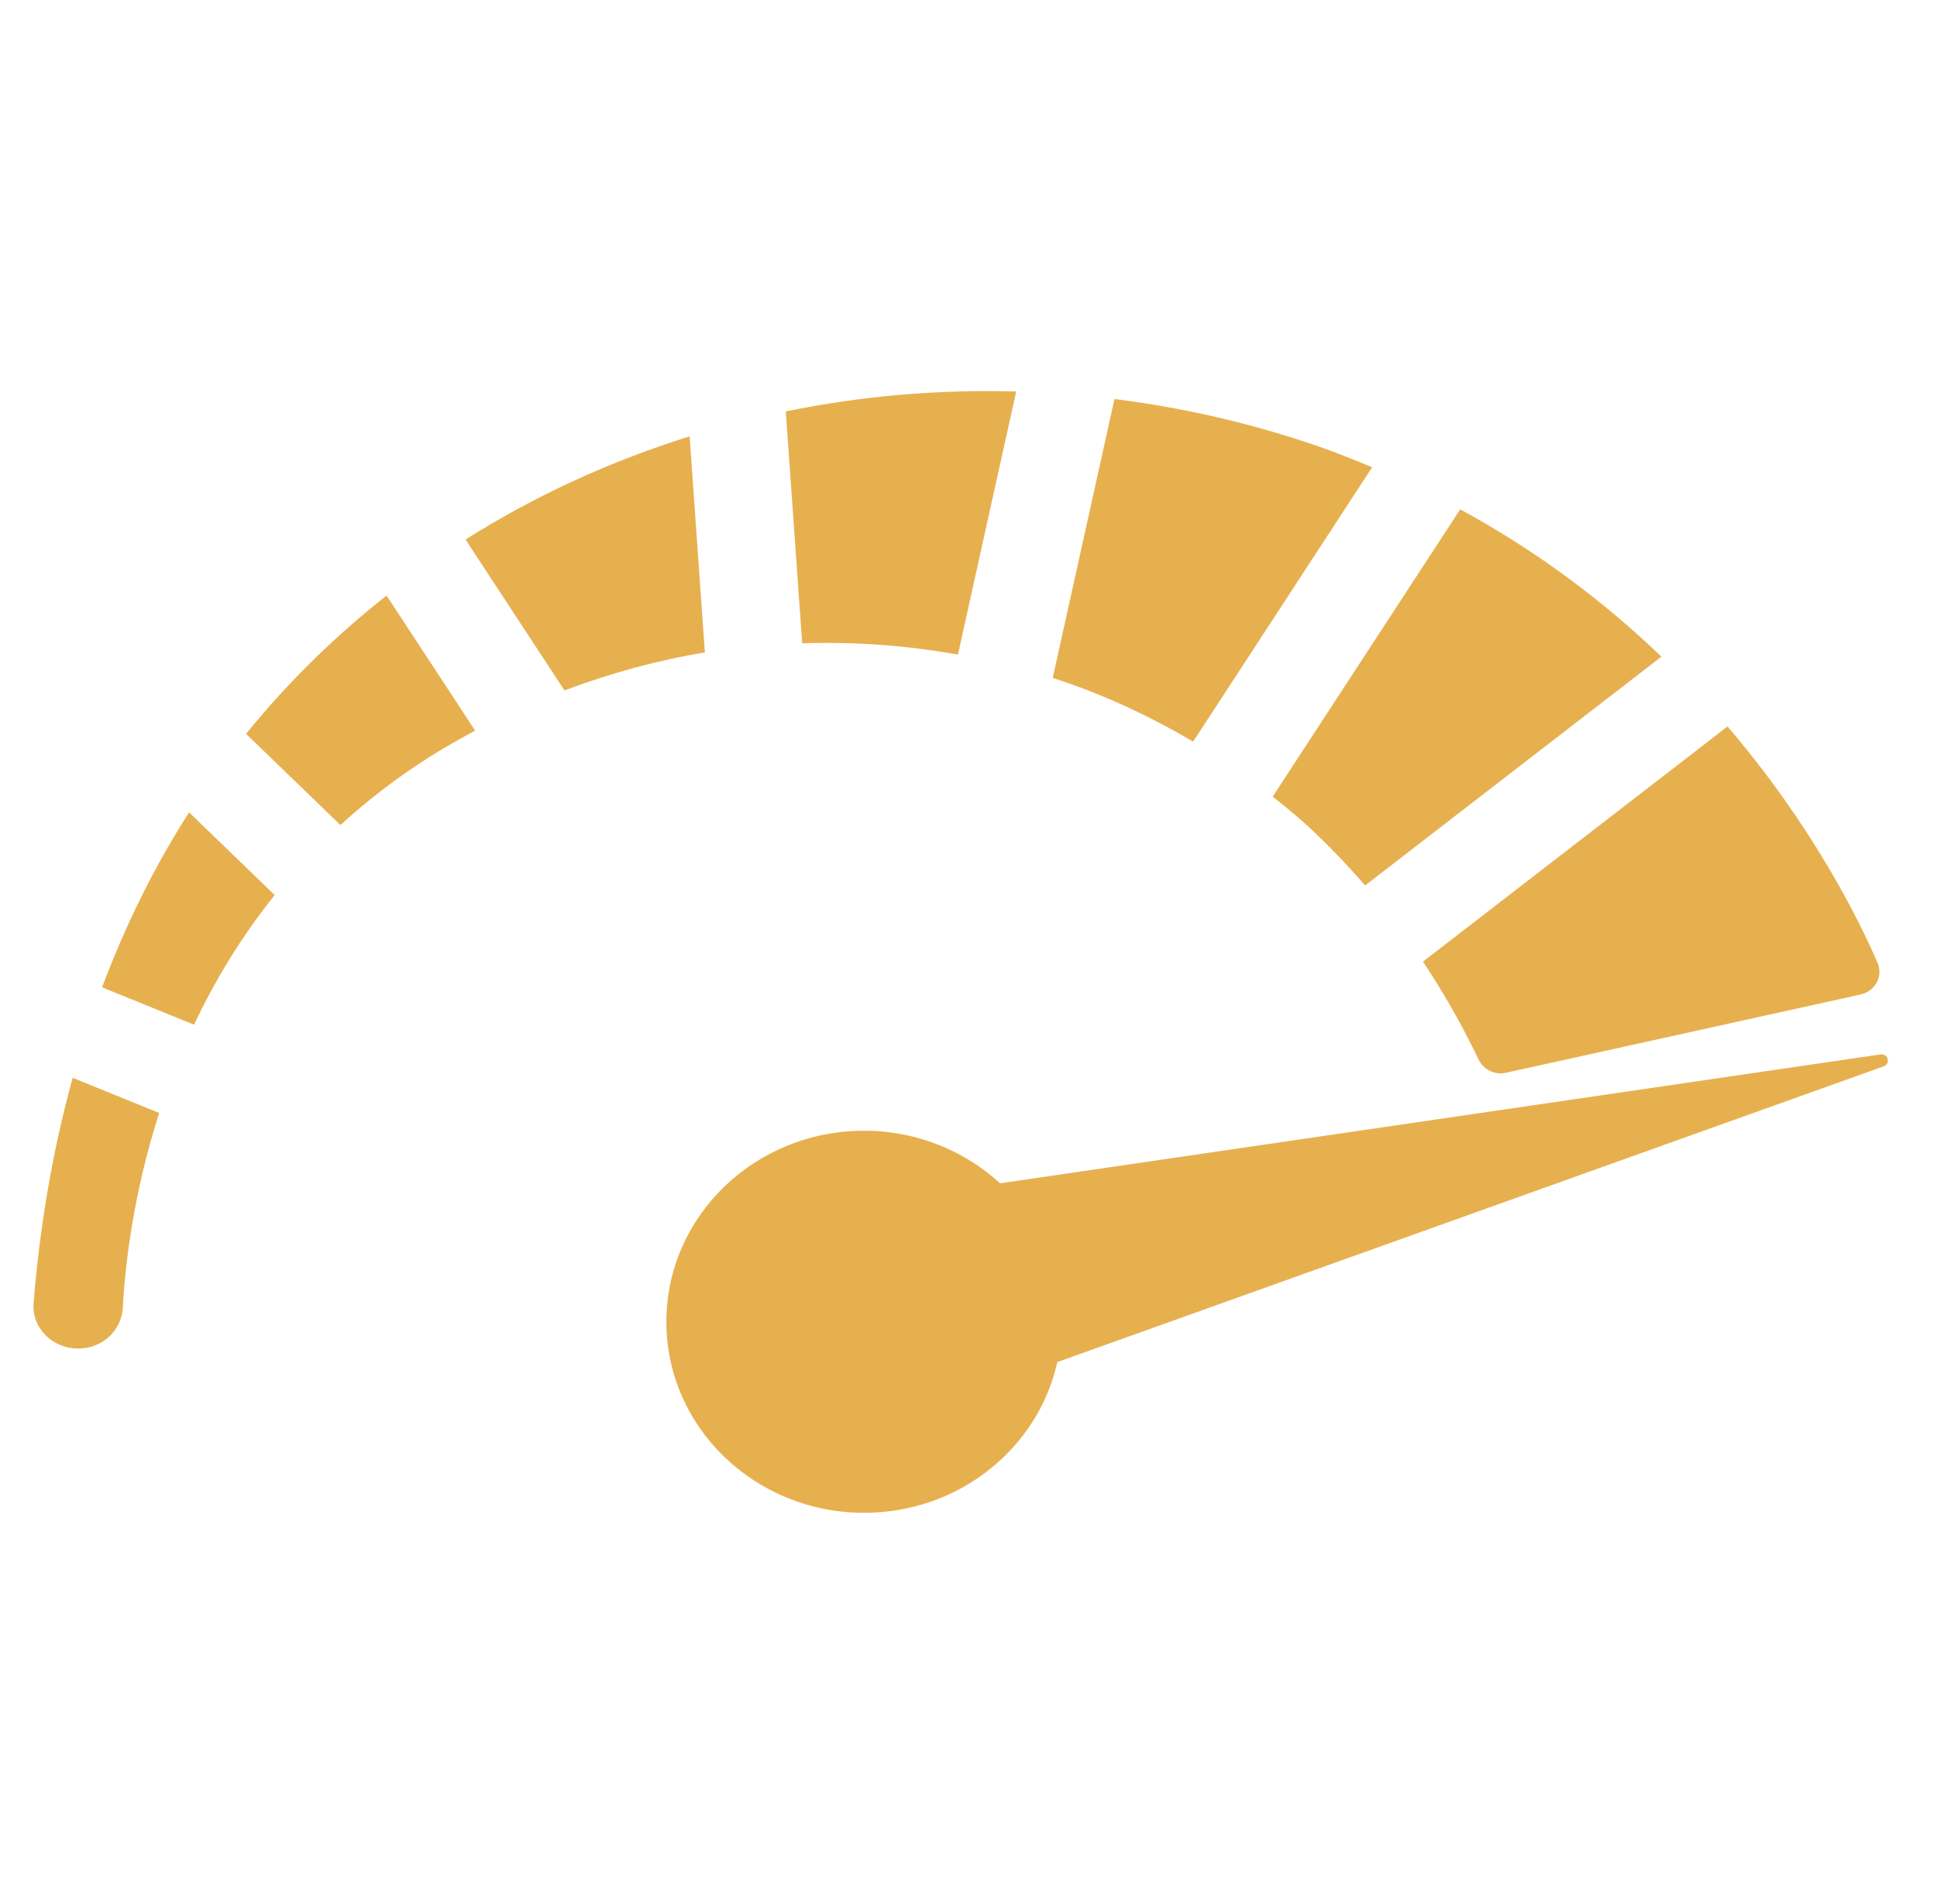
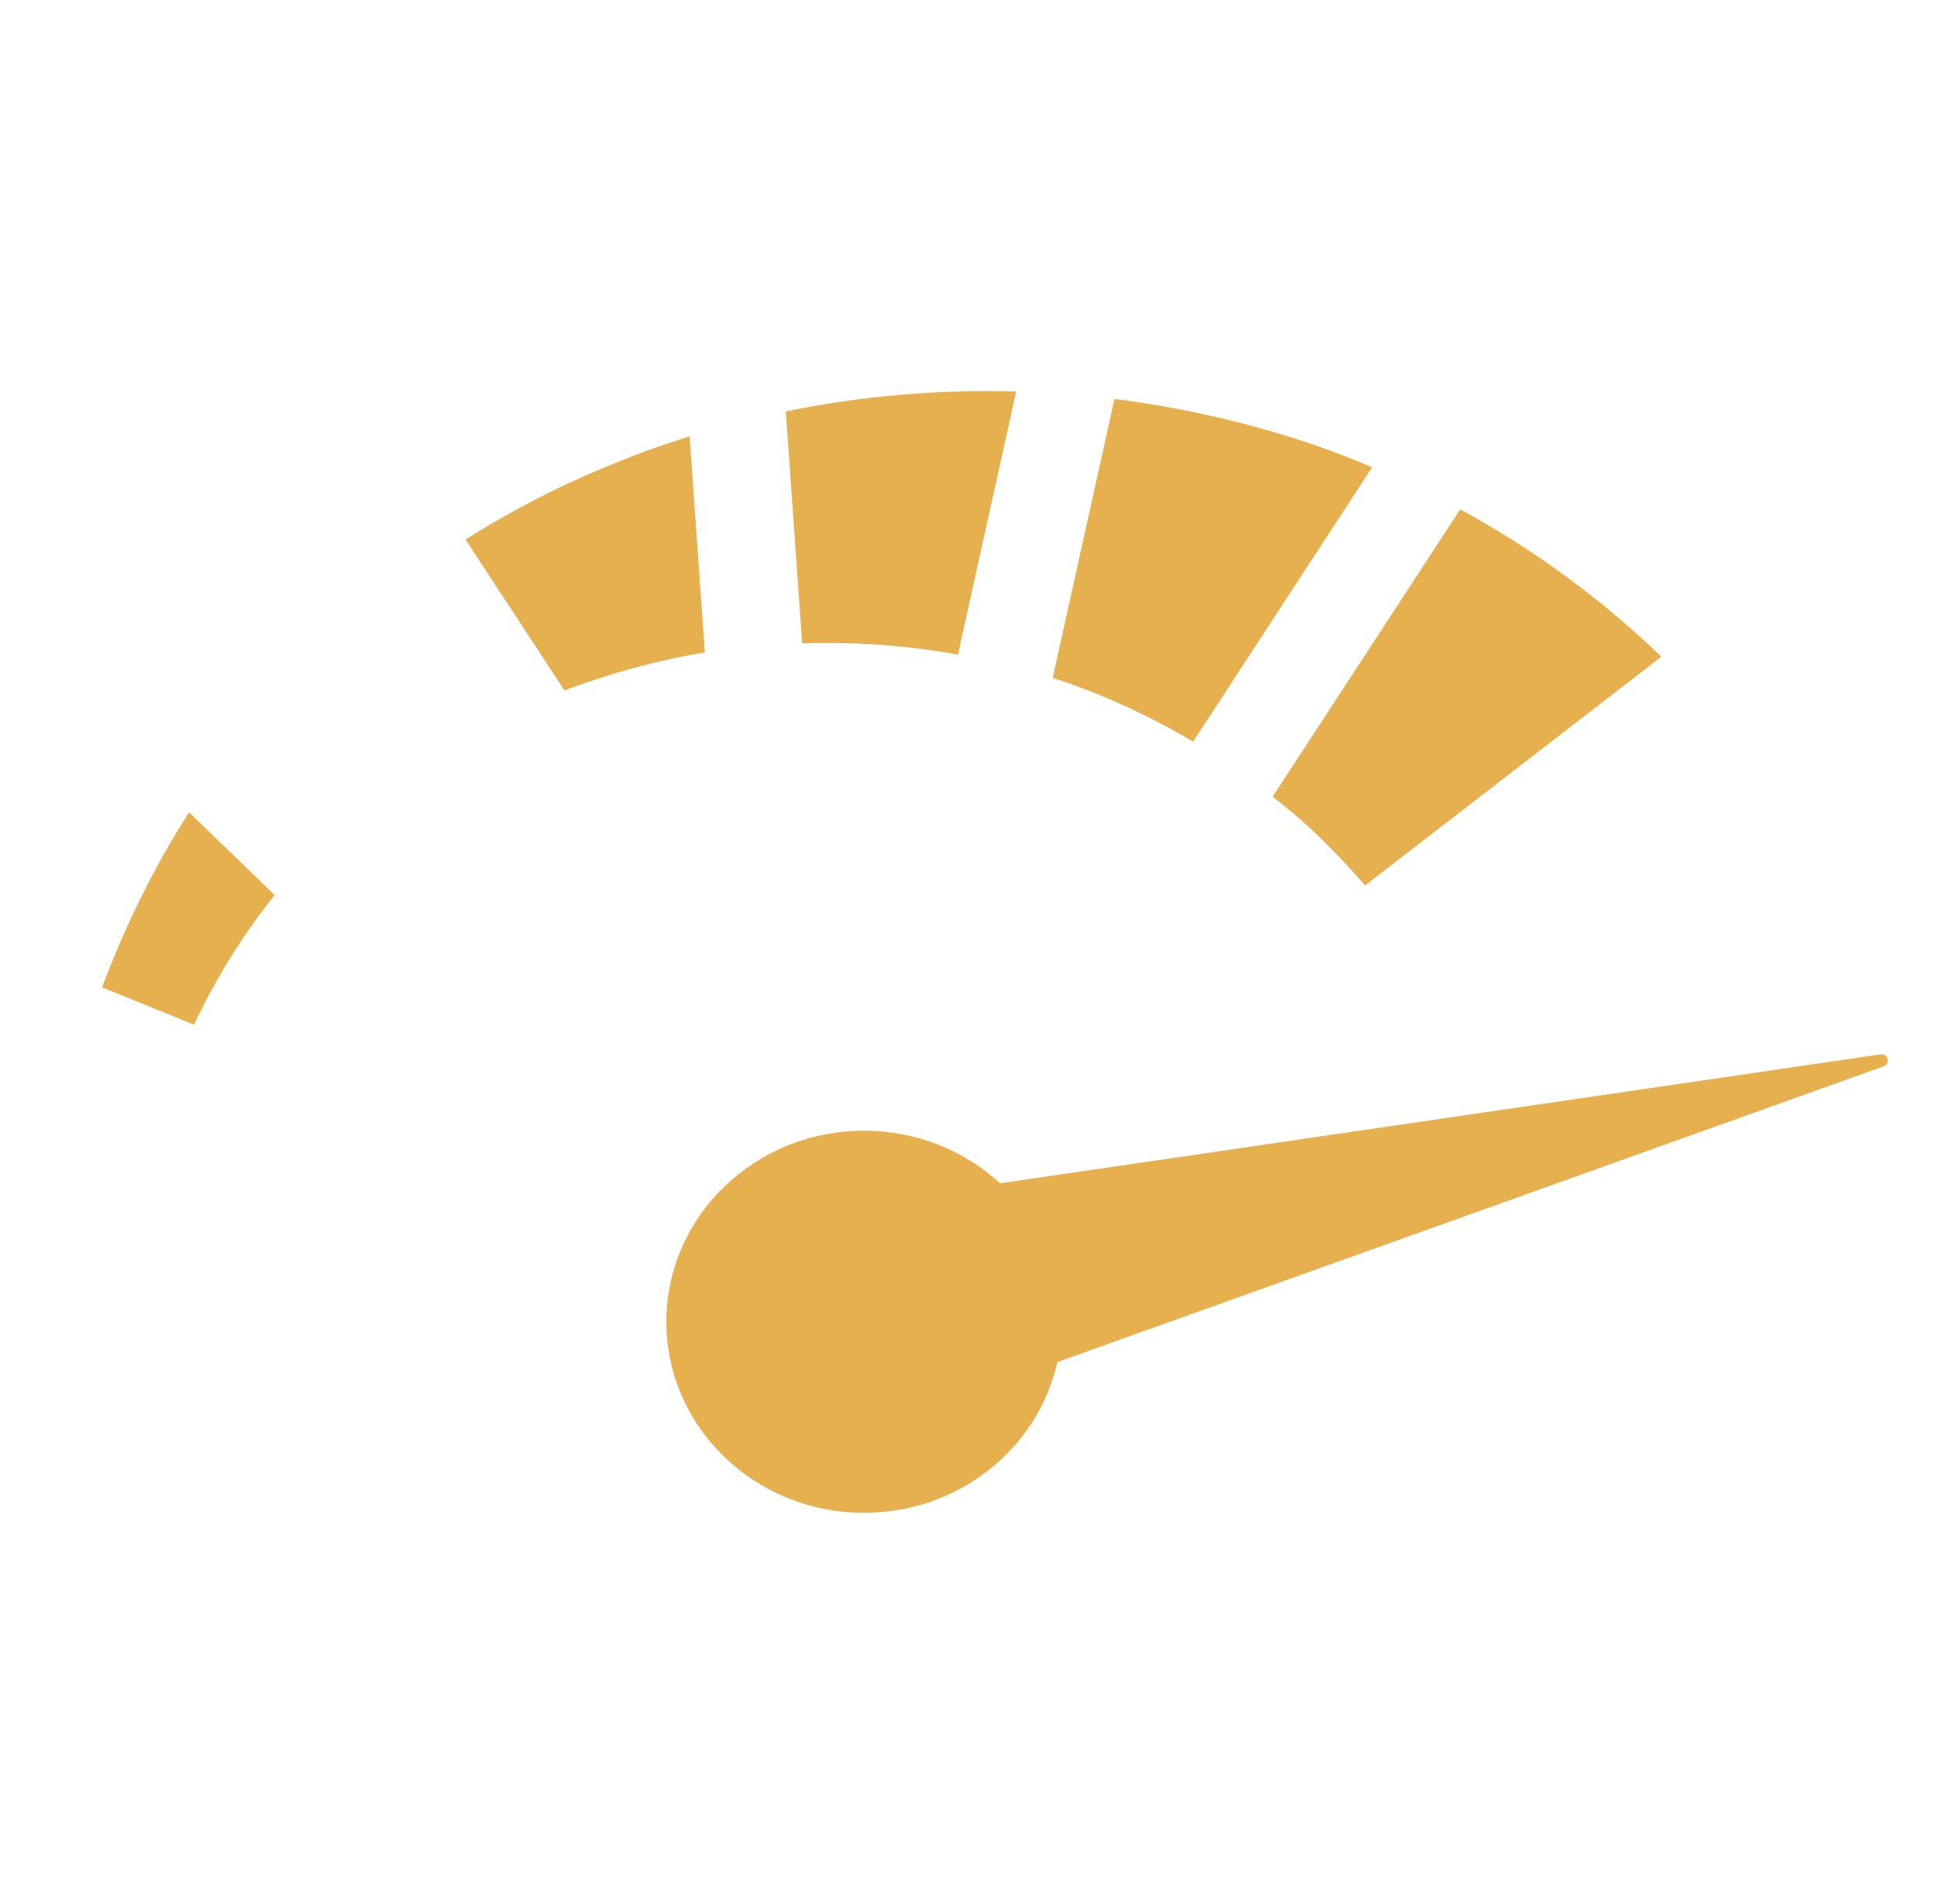
<svg xmlns="http://www.w3.org/2000/svg" width="58" height="57" viewBox="0 0 58 57" fill="none">
  <path d="M56.308 31.567L29.945 35.426C28.884 34.453 27.453 33.852 25.874 33.852C22.604 33.852 19.953 36.412 19.953 39.572C19.953 42.731 22.604 45.291 25.874 45.291C28.715 45.291 31.087 43.357 31.66 40.778L56.404 31.924C56.619 31.846 56.536 31.533 56.308 31.567Z" fill="#E7B04F" />
  <path d="M41.087 13.989C40.571 13.774 40.051 13.563 39.504 13.373C37.504 12.678 35.446 12.208 33.371 11.945L31.522 20.295C32.984 20.768 34.39 21.414 35.725 22.204L41.087 13.989Z" fill="#E7B04F" />
  <path d="M20.65 13.063C18.31 13.797 16.055 14.817 13.955 16.143C13.95 16.147 13.945 16.15 13.94 16.154L16.902 20.67C18.272 20.156 19.679 19.767 21.106 19.533L20.65 13.063Z" fill="#E7B04F" />
  <path d="M39.128 24.703C39.725 25.25 40.308 25.855 40.875 26.51L49.748 19.66C48.105 18.082 46.115 16.549 43.723 15.249L38.108 23.85C38.453 24.126 38.799 24.402 39.128 24.703Z" fill="#E7B04F" />
-   <path d="M44.275 31.722C44.419 32.022 44.757 32.191 45.091 32.117L55.71 29.774C56.148 29.678 56.394 29.227 56.221 28.827C55.657 27.521 54.267 24.718 51.728 21.749L42.609 28.789C43.203 29.684 43.764 30.657 44.275 31.722Z" fill="#E7B04F" />
-   <path d="M7.368 21.97L10.193 24.7C10.998 23.965 11.897 23.268 12.911 22.63C13.341 22.358 13.783 22.113 14.228 21.874L11.575 17.83C10.11 18.983 8.682 20.351 7.368 21.97Z" fill="#E7B04F" />
  <path d="M28.684 19.598L30.428 11.721C28.109 11.655 25.793 11.852 23.529 12.317L24.02 19.26C25.585 19.209 27.148 19.32 28.684 19.598Z" fill="#E7B04F" />
-   <path d="M1.005 39.011C0.945 39.747 1.563 40.372 2.328 40.372H2.354C3.065 40.372 3.642 39.831 3.678 39.145C3.745 37.877 3.99 35.739 4.767 33.32L2.176 32.268C1.614 34.31 1.205 36.545 1.005 39.011Z" fill="#E7B04F" />
  <path d="M3.056 29.559L5.81 30.677C6.425 29.378 7.21 28.061 8.225 26.797L5.662 24.32C4.668 25.867 3.789 27.614 3.056 29.559Z" fill="#E7B04F" />
</svg>